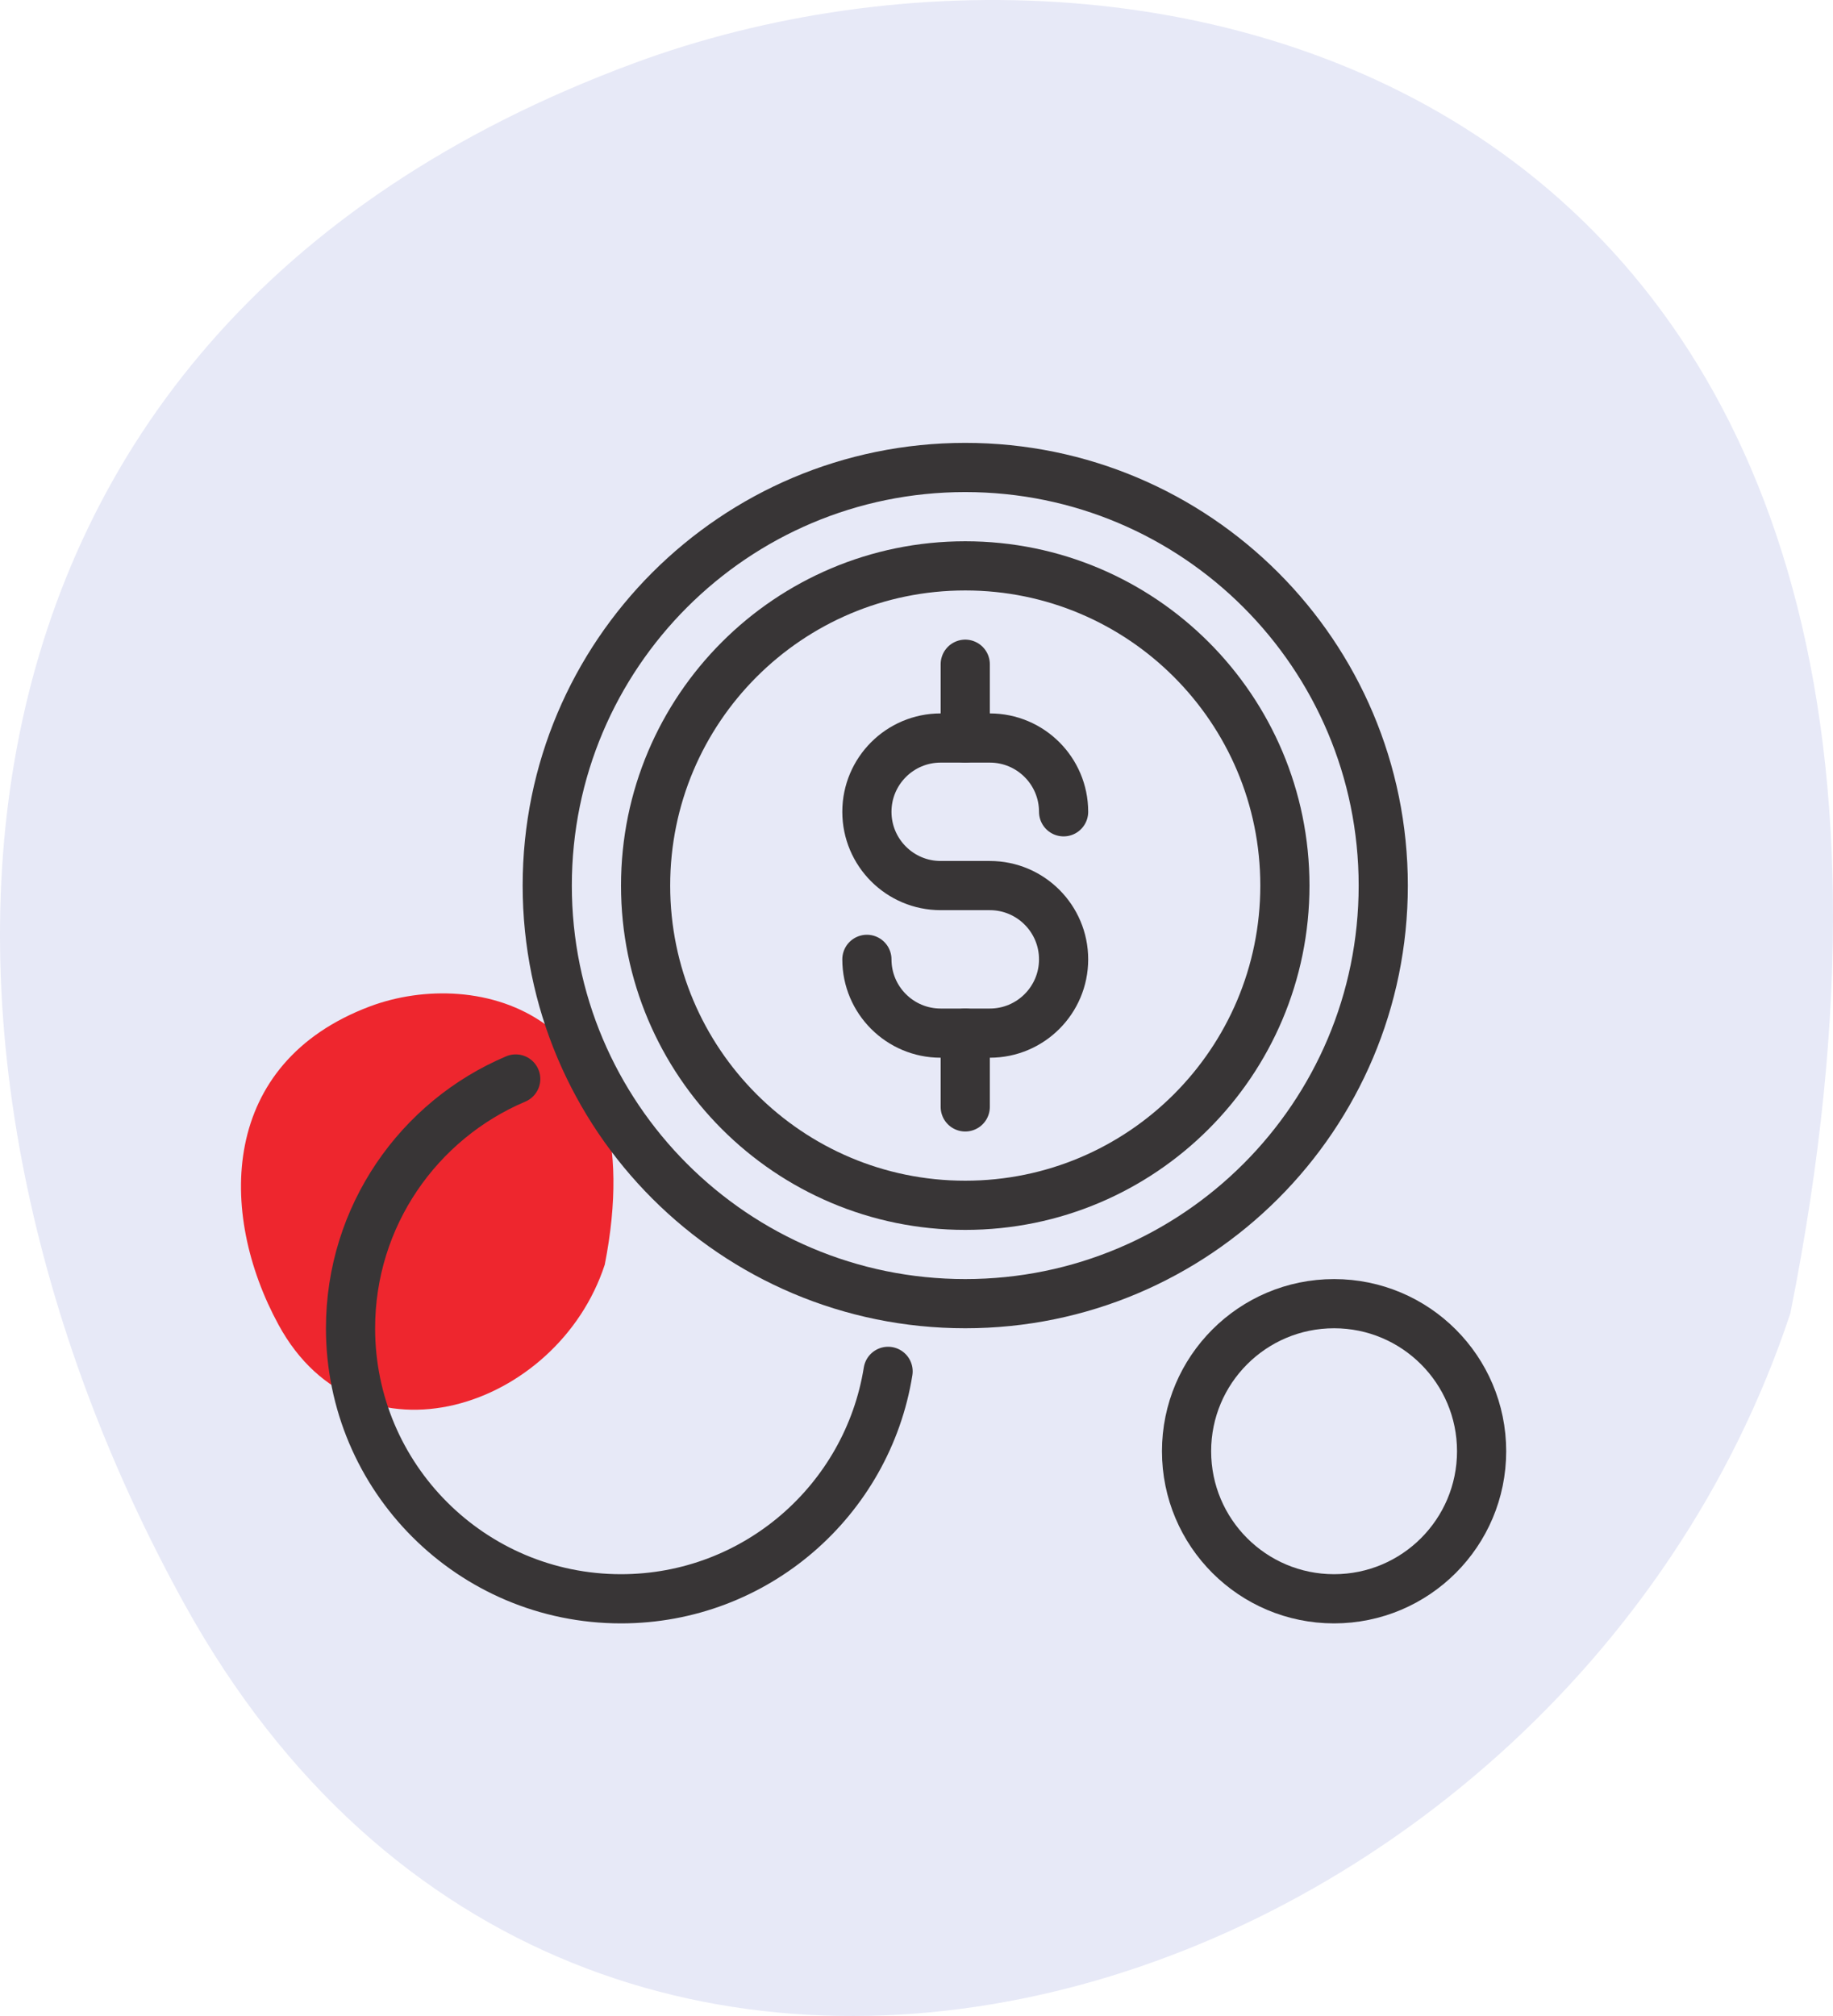
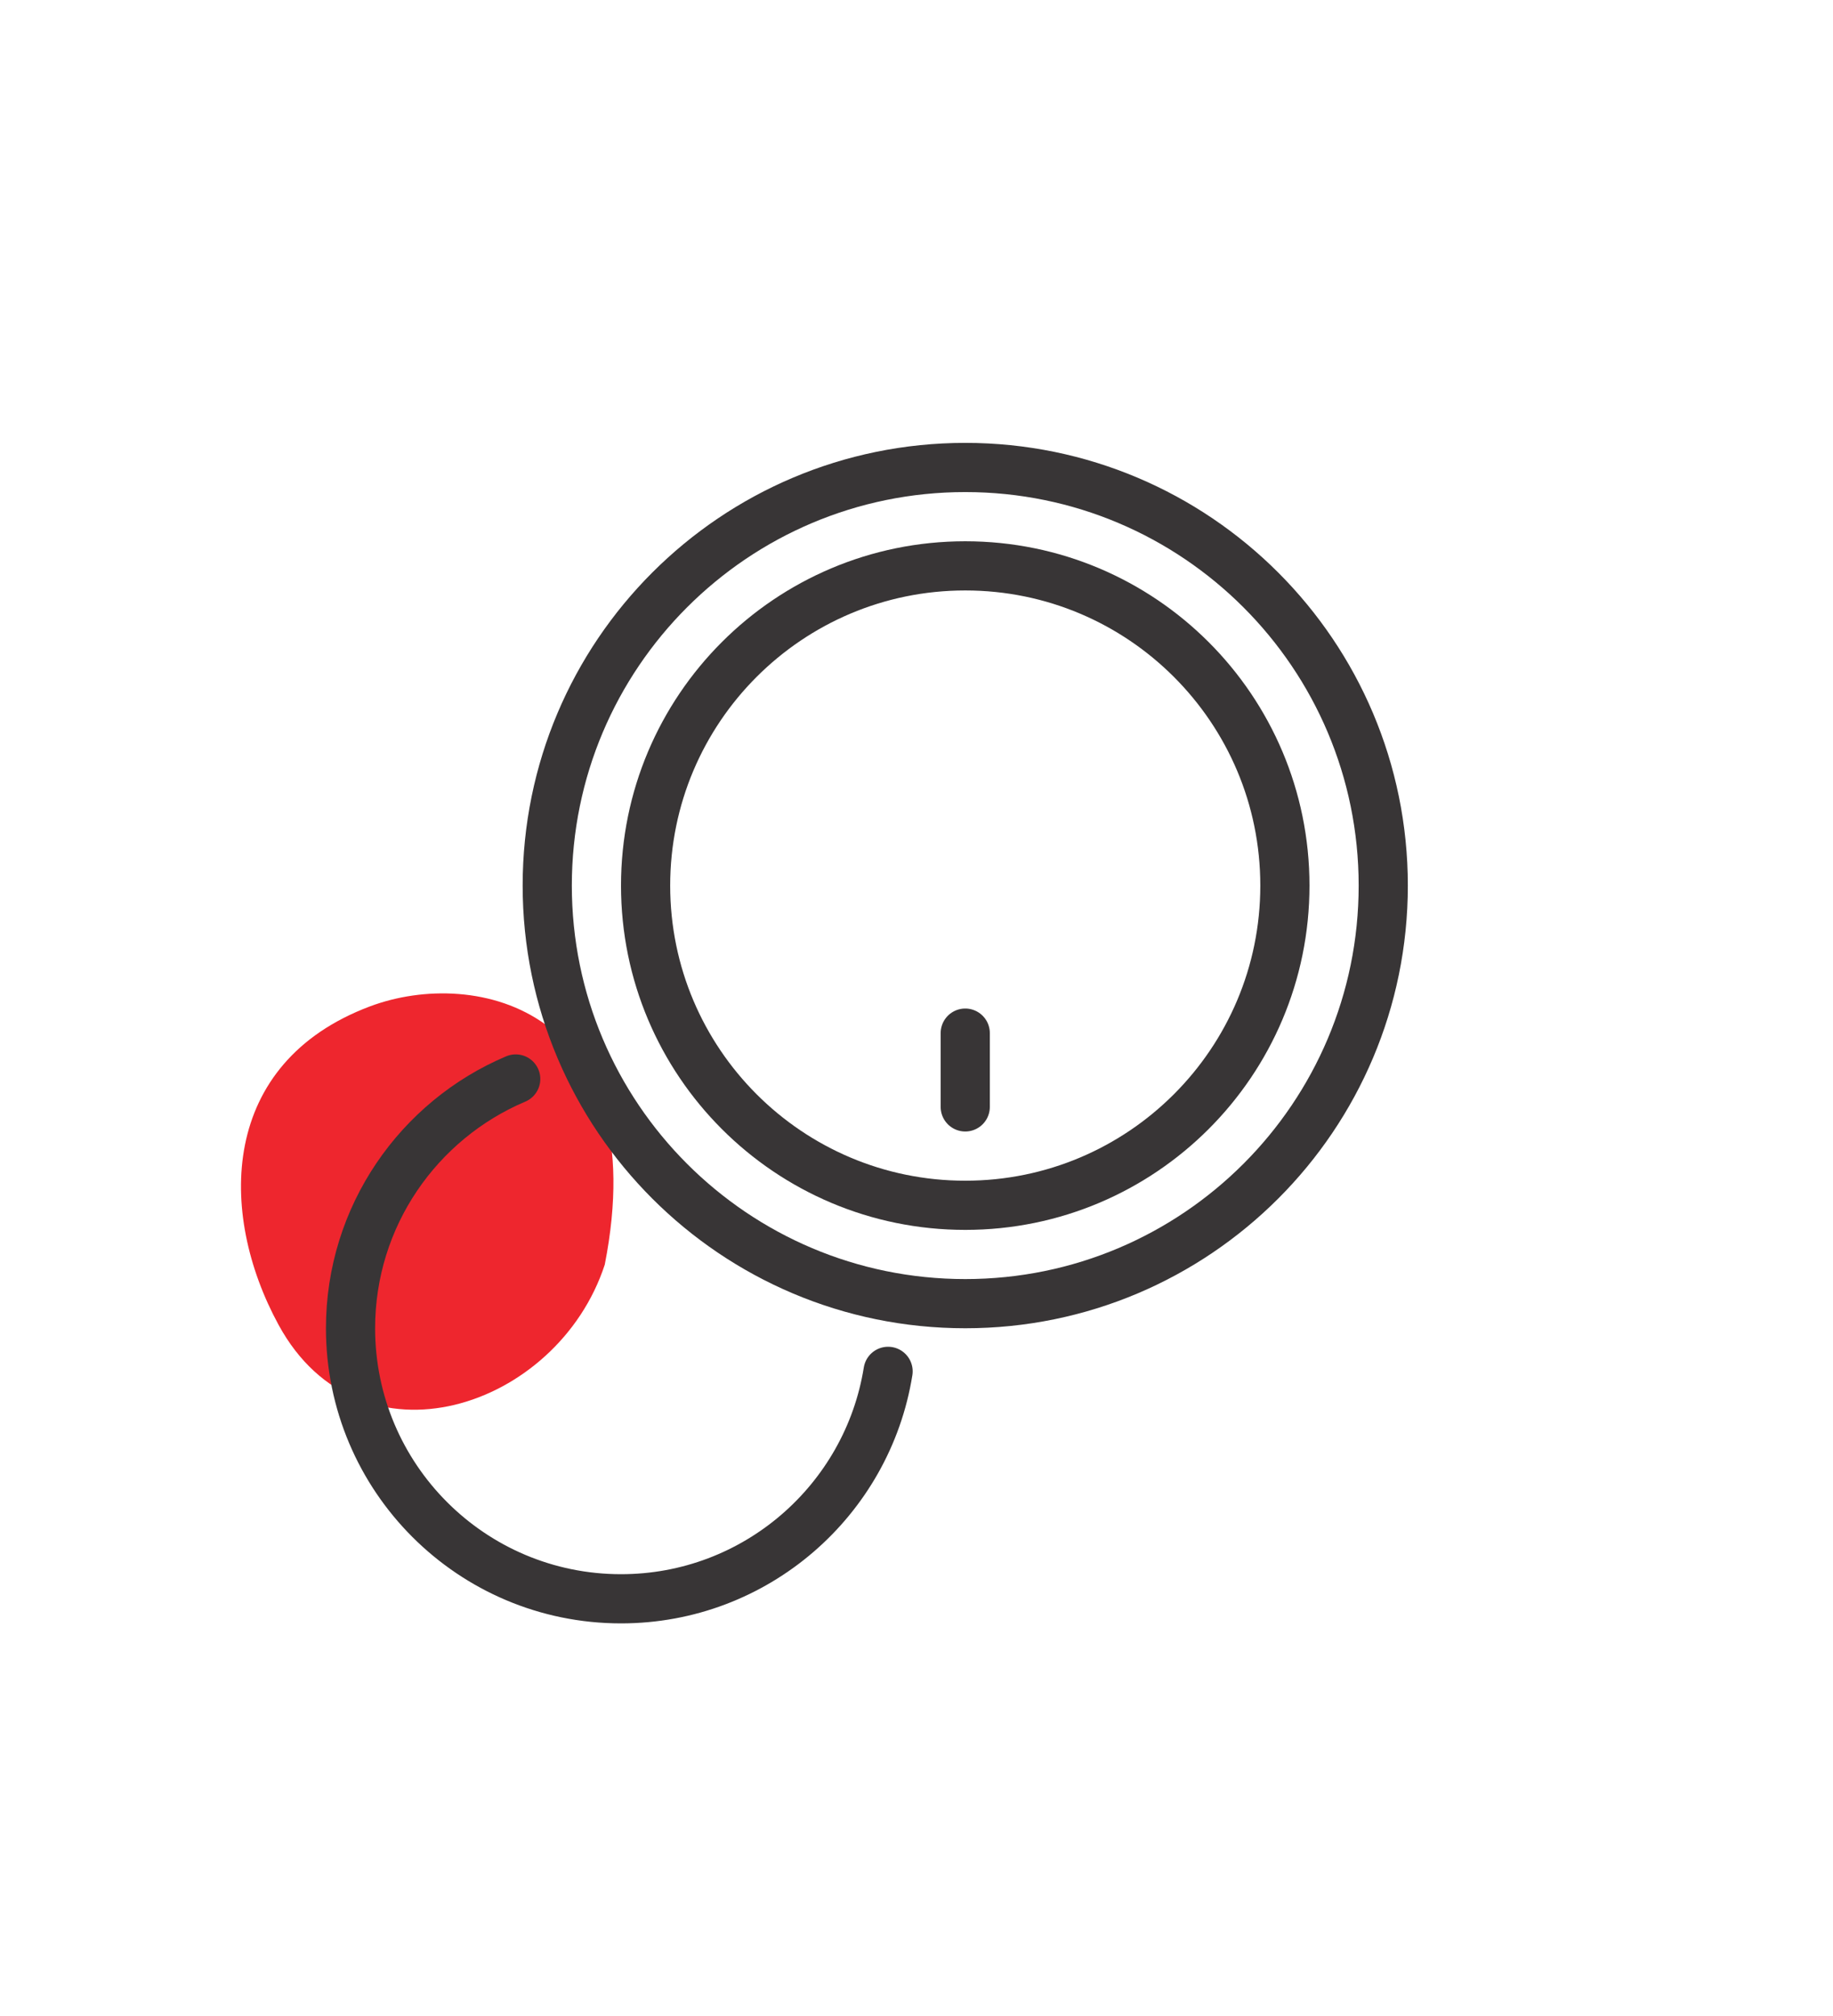
<svg xmlns="http://www.w3.org/2000/svg" width="251" height="276" viewBox="0 0 251 276" fill="none">
-   <path d="M245.158 179.806C278.872 10.925 158.766 -17.973 86.84 8.643C-14.302 46.071 -15.88 145.325 25.334 219.744C80.176 318.77 213.437 275.409 245.158 179.806Z" fill="#E7E9F7" />
  <path d="M82.813 173.134C89.663 138.256 65.259 132.288 50.645 137.785C30.094 145.515 29.773 166.013 38.148 181.382C49.291 201.833 76.368 192.878 82.813 173.134Z" fill="#EE262E" />
  <path d="M70.619 147.717C57.327 153.34 48 166.505 48 181.845C48 202.303 64.579 218.882 85.037 218.882C103.481 218.882 118.781 205.393 121.609 187.744" stroke="#383536" stroke-width="6.734" stroke-linecap="round" stroke-linejoin="round" />
  <path d="M132.175 178.478C163.788 178.478 189.414 152.851 189.414 121.239C189.414 89.627 163.788 64 132.175 64C100.563 64 74.936 89.627 74.936 121.239C74.936 152.851 100.563 178.478 132.175 178.478Z" stroke="#383536" stroke-width="6.734" stroke-linecap="round" stroke-linejoin="round" />
  <path d="M132.175 165.011C156.349 165.011 175.946 145.414 175.946 121.24C175.946 97.066 156.349 77.469 132.175 77.469C108.001 77.469 88.404 97.066 88.404 121.24C88.404 145.414 108.001 165.011 132.175 165.011Z" stroke="#383536" stroke-width="6.734" stroke-linecap="round" stroke-linejoin="round" />
-   <path d="M182.68 218.882C193.838 218.882 202.882 209.838 202.882 198.68C202.882 187.523 193.838 178.479 182.68 178.479C171.523 178.479 162.479 187.523 162.479 198.68C162.479 209.838 171.523 218.882 182.68 218.882Z" stroke="#383536" stroke-width="6.734" stroke-linecap="round" stroke-linejoin="round" />
-   <path d="M118.707 131.34C118.707 136.916 123.232 141.441 128.808 141.441H135.542C141.118 141.441 145.643 136.916 145.643 131.34C145.643 125.764 141.118 121.239 135.542 121.239H128.808C123.232 121.239 118.707 116.714 118.707 111.138C118.707 105.562 123.232 101.037 128.808 101.037H135.542C141.118 101.037 145.643 105.562 145.643 111.138" stroke="#383536" stroke-width="6.734" stroke-linecap="round" stroke-linejoin="round" />
  <path d="M132.175 141.439V151.54" stroke="#383536" stroke-width="6.734" stroke-linecap="round" stroke-linejoin="round" />
-   <path d="M132.175 90.936V101.037" stroke="#383536" stroke-width="6.734" stroke-linecap="round" stroke-linejoin="round" />
</svg>